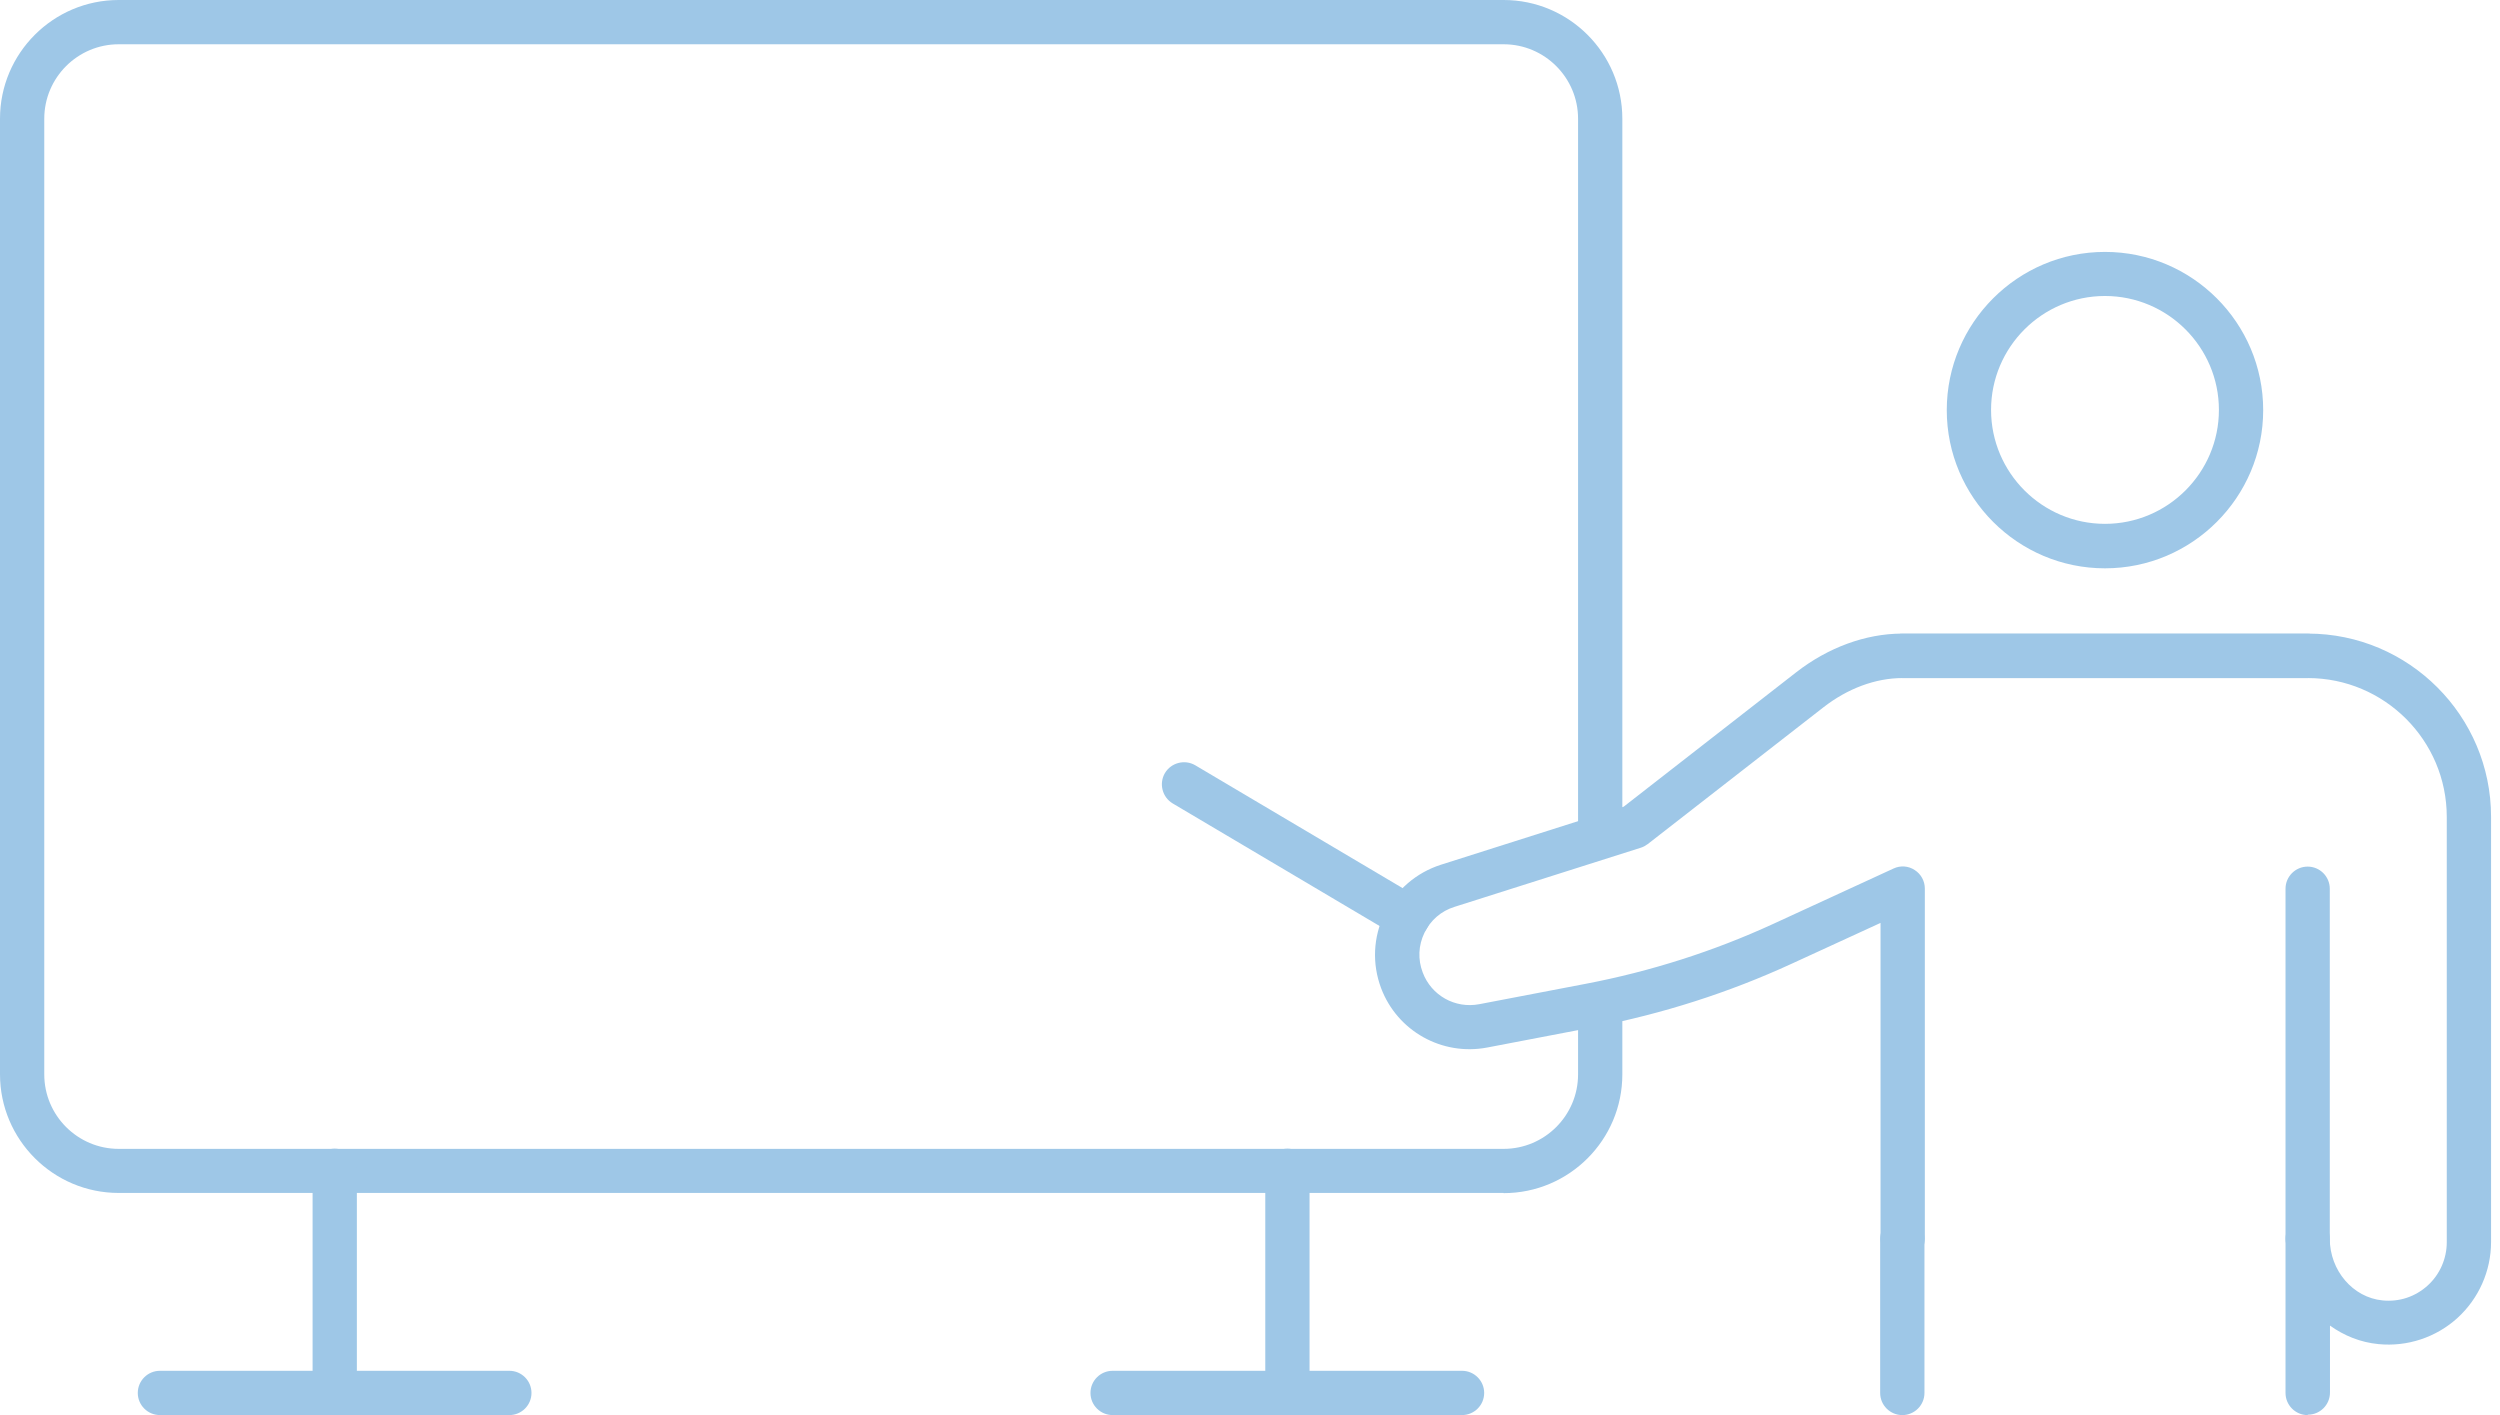
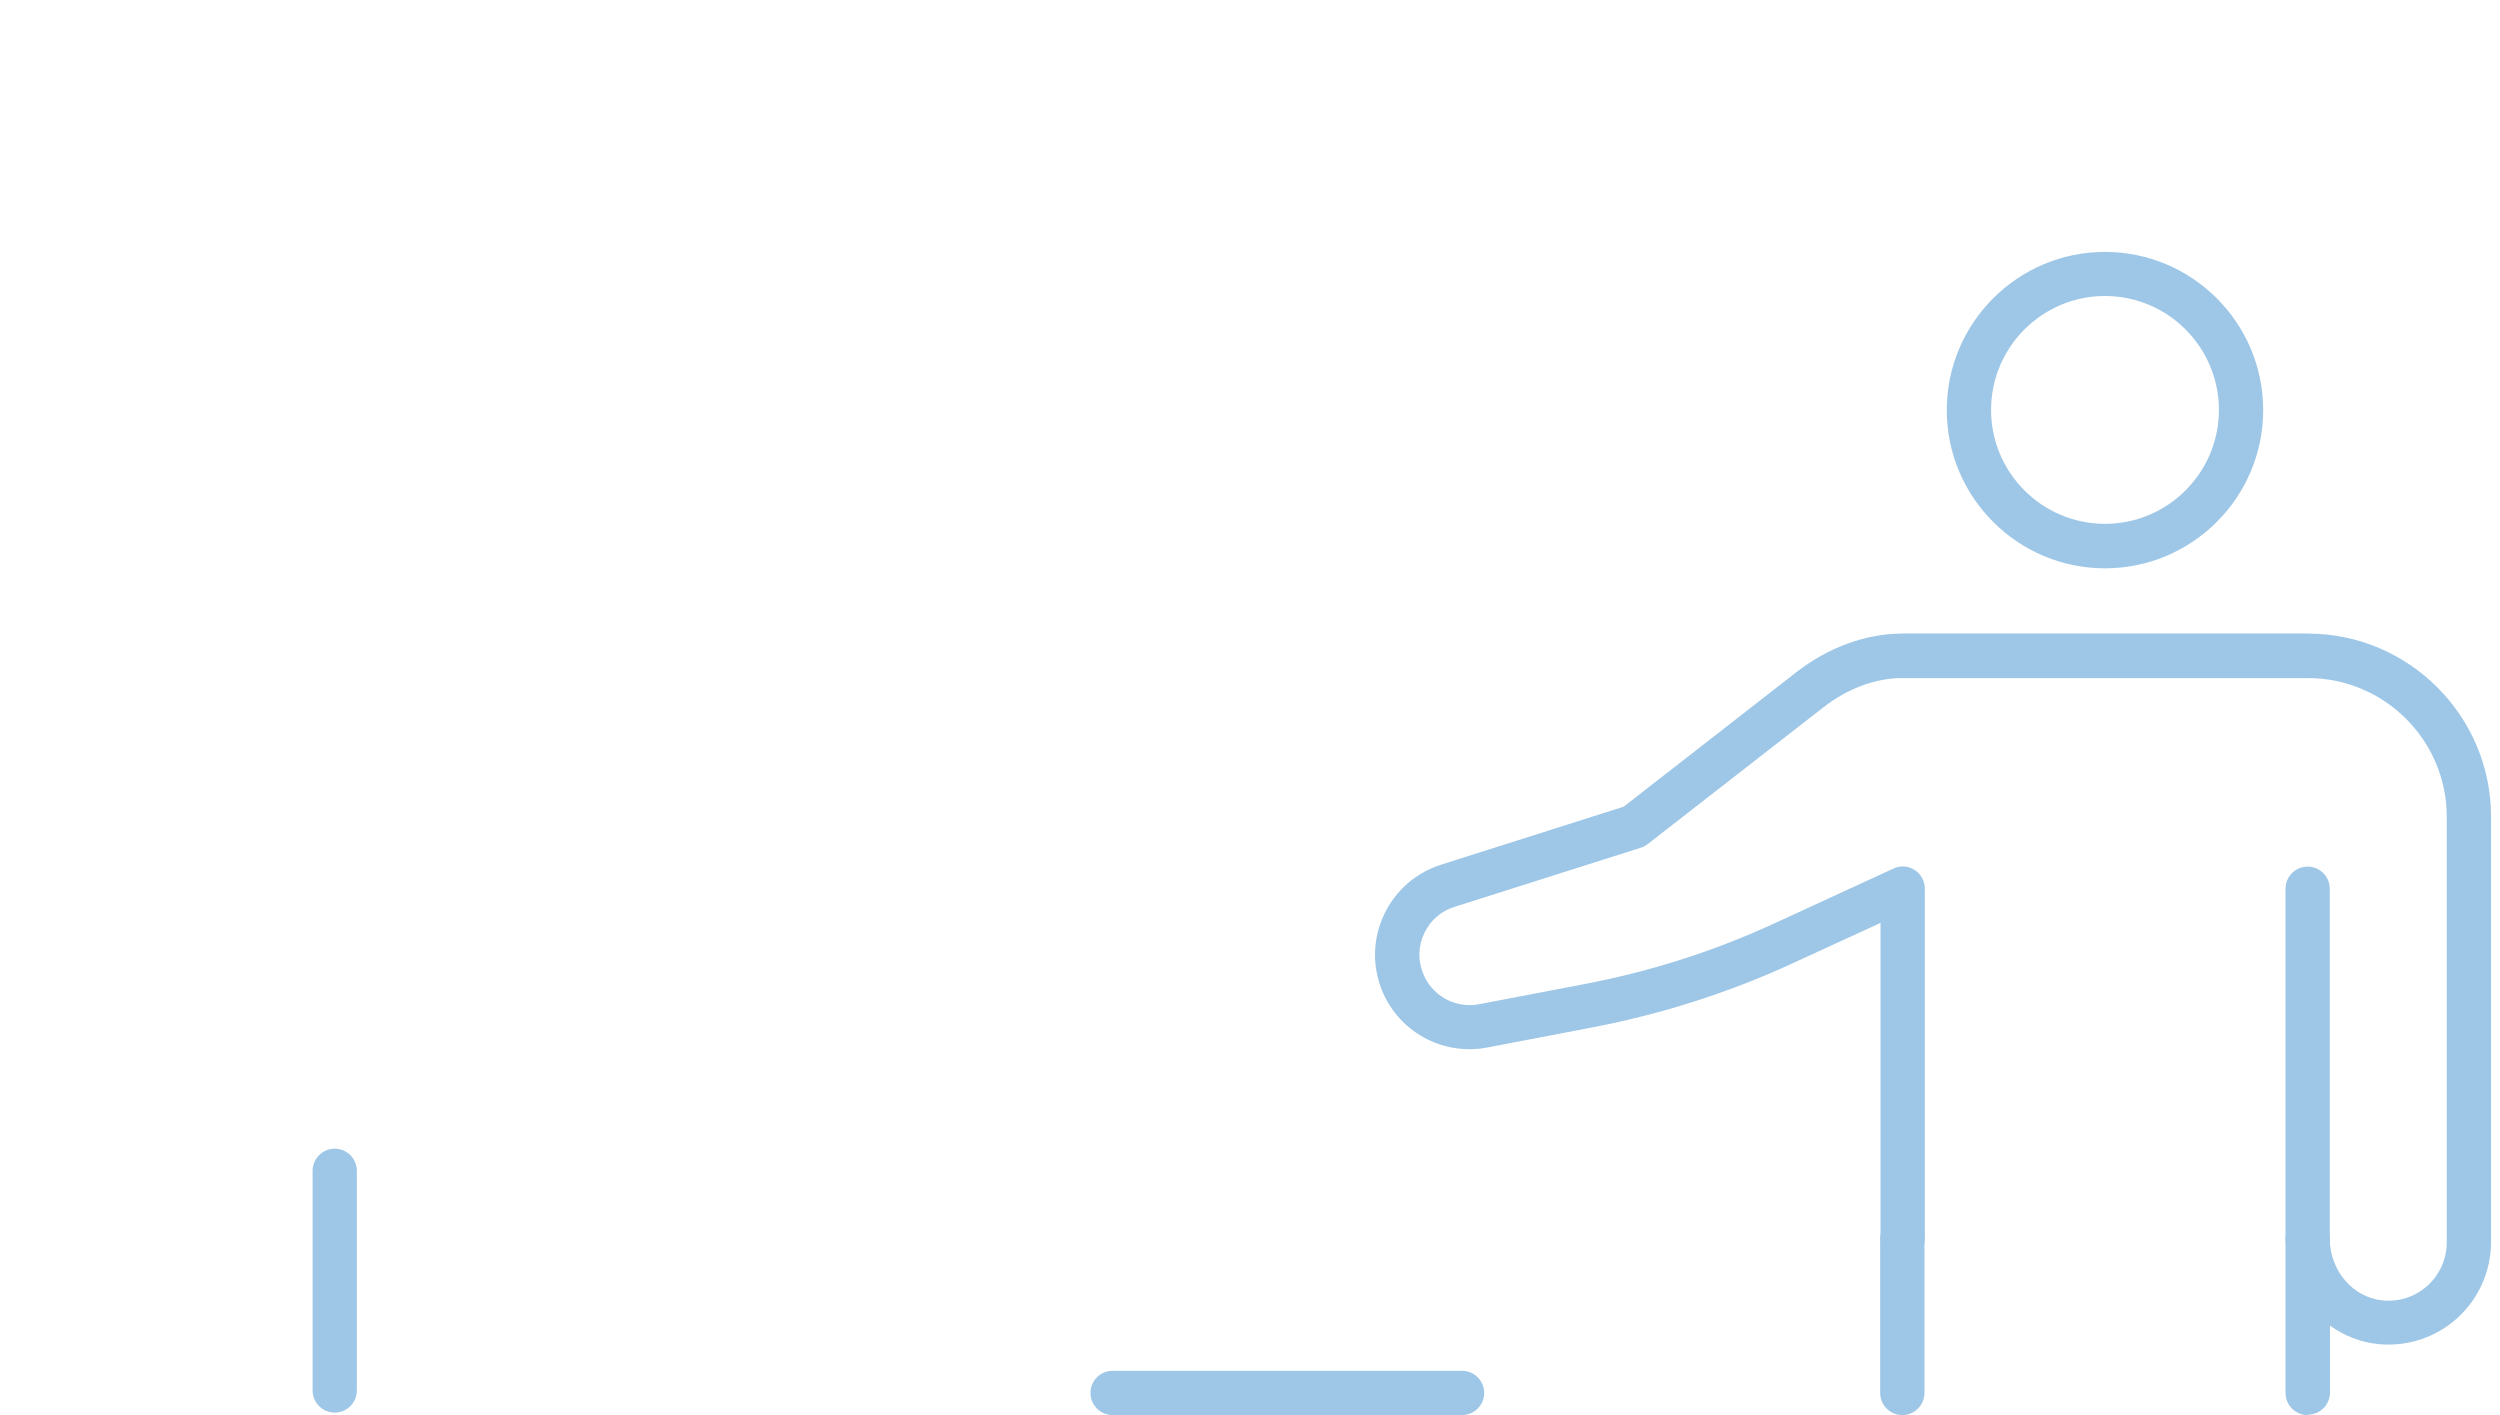
<svg xmlns="http://www.w3.org/2000/svg" width="106" height="60" viewBox="0 0 106 60" fill="none">
-   <path d="M63.746 50.581H5.033C2.258 50.581 0 48.324 0 45.548V5.033C0 2.258 2.258 0 5.033 0H63.754C66.53 0 68.787 2.258 68.787 5.033V35.264C68.787 35.781 68.367 36.202 67.849 36.202C67.331 36.202 66.91 35.781 66.91 35.264V5.033C66.91 3.293 65.494 1.877 63.754 1.877H5.033C3.293 1.877 1.877 3.293 1.877 5.033V45.556C1.877 47.296 3.293 48.712 5.033 48.712H63.754C65.494 48.712 66.91 47.296 66.91 45.556V42.999C66.91 42.481 67.331 42.061 67.849 42.061C68.367 42.061 68.787 42.481 68.787 42.999V45.556C68.787 48.332 66.53 50.589 63.754 50.589L63.746 50.581Z" fill="#9EC7E7" />
  <path d="M14.193 59.895C13.675 59.895 13.254 59.474 13.254 58.956V49.643C13.254 49.125 13.675 48.704 14.193 48.704C14.711 48.704 15.131 49.125 15.131 49.643V58.956C15.131 59.474 14.711 59.895 14.193 59.895Z" fill="#9EC7E7" />
-   <path d="M54.587 59.895C54.069 59.895 53.648 59.474 53.648 58.956V49.643C53.648 49.125 54.069 48.704 54.587 48.704C55.104 48.704 55.525 49.125 55.525 49.643V58.956C55.525 59.474 55.104 59.895 54.587 59.895Z" fill="#9EC7E7" />
-   <path d="M61.99 59.999H47.175C46.657 59.999 46.236 59.579 46.236 59.061C46.236 58.543 46.657 58.122 47.175 58.122H61.99C62.508 58.122 62.929 58.543 62.929 59.061C62.929 59.579 62.508 59.999 61.99 59.999Z" fill="#9EC7E7" />
-   <path d="M21.597 59.999H6.781C6.263 59.999 5.842 59.579 5.842 59.061C5.842 58.543 6.263 58.122 6.781 58.122H21.597C22.115 58.122 22.535 58.543 22.535 59.061C22.535 59.579 22.115 59.999 21.597 59.999Z" fill="#9EC7E7" />
+   <path d="M61.99 59.999H47.175C46.657 59.999 46.236 59.579 46.236 59.061C46.236 58.543 46.657 58.122 47.175 58.122H61.99C62.508 58.122 62.929 58.543 62.929 59.061C62.929 59.579 62.508 59.999 61.99 59.999" fill="#9EC7E7" />
  <path d="M97.845 60C97.327 60 96.906 59.579 96.906 59.061V52.523C96.906 52.005 97.327 51.584 97.845 51.584C98.362 51.584 98.783 52.005 98.783 52.523C98.783 53.866 99.762 55.015 101.017 55.137C101.729 55.209 102.408 54.983 102.934 54.505C103.452 54.036 103.743 53.364 103.743 52.669V34.64C103.743 31.387 101.097 28.75 97.853 28.75H80.666C79.517 28.75 78.336 29.195 77.316 29.988L69.864 35.789C69.775 35.854 69.677 35.911 69.572 35.943L61.667 38.452C61.1 38.63 60.655 39.018 60.396 39.552C60.137 40.086 60.113 40.685 60.324 41.235C60.688 42.206 61.691 42.773 62.719 42.578L67.242 41.712C69.985 41.187 72.655 40.337 75.188 39.172L80.286 36.825C80.577 36.688 80.917 36.712 81.184 36.89C81.451 37.06 81.613 37.359 81.613 37.675V52.515C81.613 53.033 81.192 53.453 80.674 53.453C80.156 53.453 79.735 53.033 79.735 52.515V39.131L75.965 40.863C73.294 42.093 70.47 42.991 67.582 43.549L63.058 44.415C61.141 44.779 59.247 43.719 58.559 41.899C58.171 40.863 58.22 39.738 58.705 38.735C59.191 37.739 60.04 37.003 61.1 36.663L68.844 34.203L76.167 28.499C77.51 27.455 79.096 26.872 80.626 26.864H97.853C102.133 26.864 105.621 30.352 105.621 34.632V52.661C105.621 53.882 105.103 55.056 104.197 55.881C103.29 56.706 102.068 57.111 100.847 56.99C100.086 56.917 99.39 56.634 98.791 56.205V59.045C98.791 59.563 98.371 59.983 97.853 59.983L97.845 60Z" fill="#9EC7E7" />
  <path d="M80.658 60C80.14 60 79.719 59.579 79.719 59.061V52.531C79.719 52.014 80.14 51.593 80.658 51.593C81.176 51.593 81.597 52.014 81.597 52.531V59.061C81.597 59.579 81.176 60 80.658 60Z" fill="#9EC7E7" />
  <path d="M97.845 28.75H80.658C80.14 28.75 79.719 28.33 79.719 27.812C79.719 27.294 80.14 26.873 80.658 26.873H97.845C98.362 26.873 98.783 27.294 98.783 27.812C98.783 28.33 98.362 28.75 97.845 28.75Z" fill="#9EC7E7" />
  <path d="M97.845 53.462C97.327 53.462 96.906 53.041 96.906 52.523V37.683C96.906 37.165 97.327 36.744 97.845 36.744C98.362 36.744 98.783 37.165 98.783 37.683V52.523C98.783 53.041 98.362 53.462 97.845 53.462Z" fill="#9EC7E7" />
  <path d="M89.251 24.097C85.553 24.097 82.543 21.087 82.543 17.389C82.543 13.691 85.553 10.681 89.251 10.681C92.949 10.681 95.959 13.691 95.959 17.389C95.959 21.087 92.949 24.097 89.251 24.097ZM89.251 12.55C86.589 12.55 84.421 14.718 84.421 17.381C84.421 20.043 86.589 22.211 89.251 22.211C91.913 22.211 94.082 20.043 94.082 17.381C94.082 14.718 91.913 12.55 89.251 12.55Z" fill="#9EC7E7" />
-   <path d="M59.692 39.819C59.531 39.819 59.369 39.778 59.215 39.689L49.723 34.066C49.278 33.799 49.133 33.224 49.392 32.779C49.659 32.334 50.233 32.188 50.678 32.447L60.17 38.071C60.615 38.338 60.761 38.913 60.502 39.358C60.324 39.657 60.016 39.819 59.692 39.819Z" fill="#9EC7E7" />
</svg>